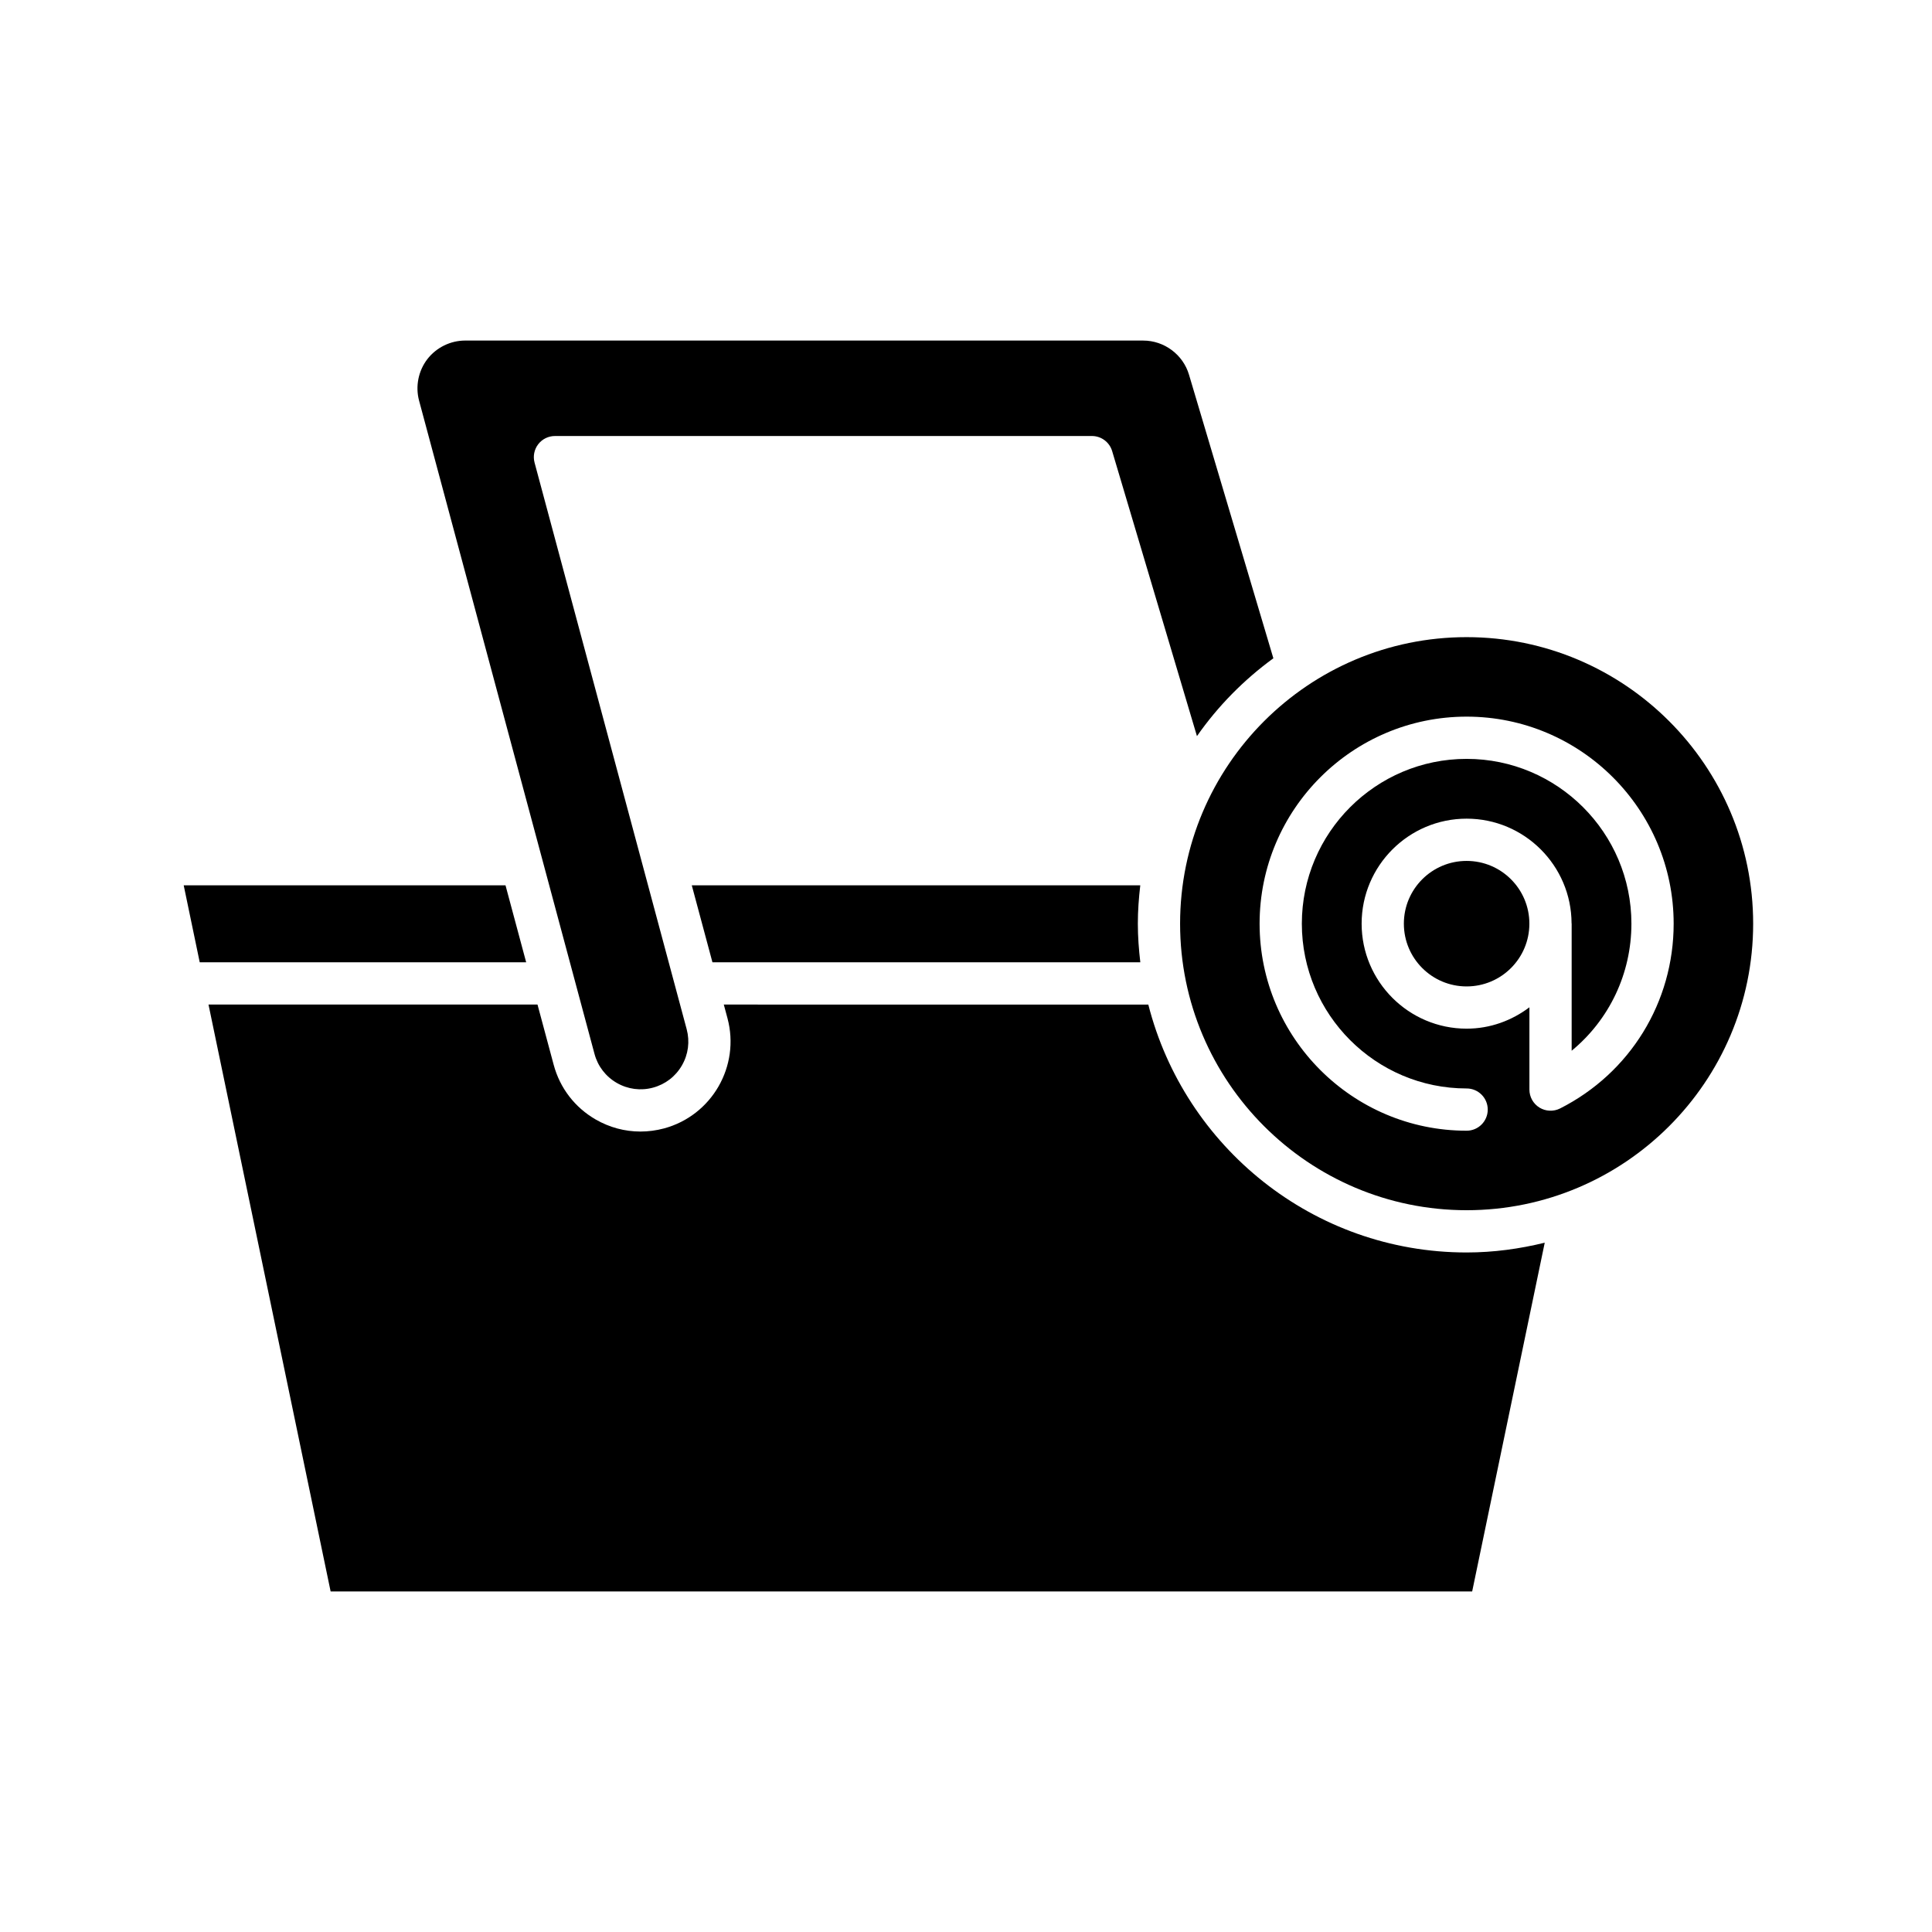
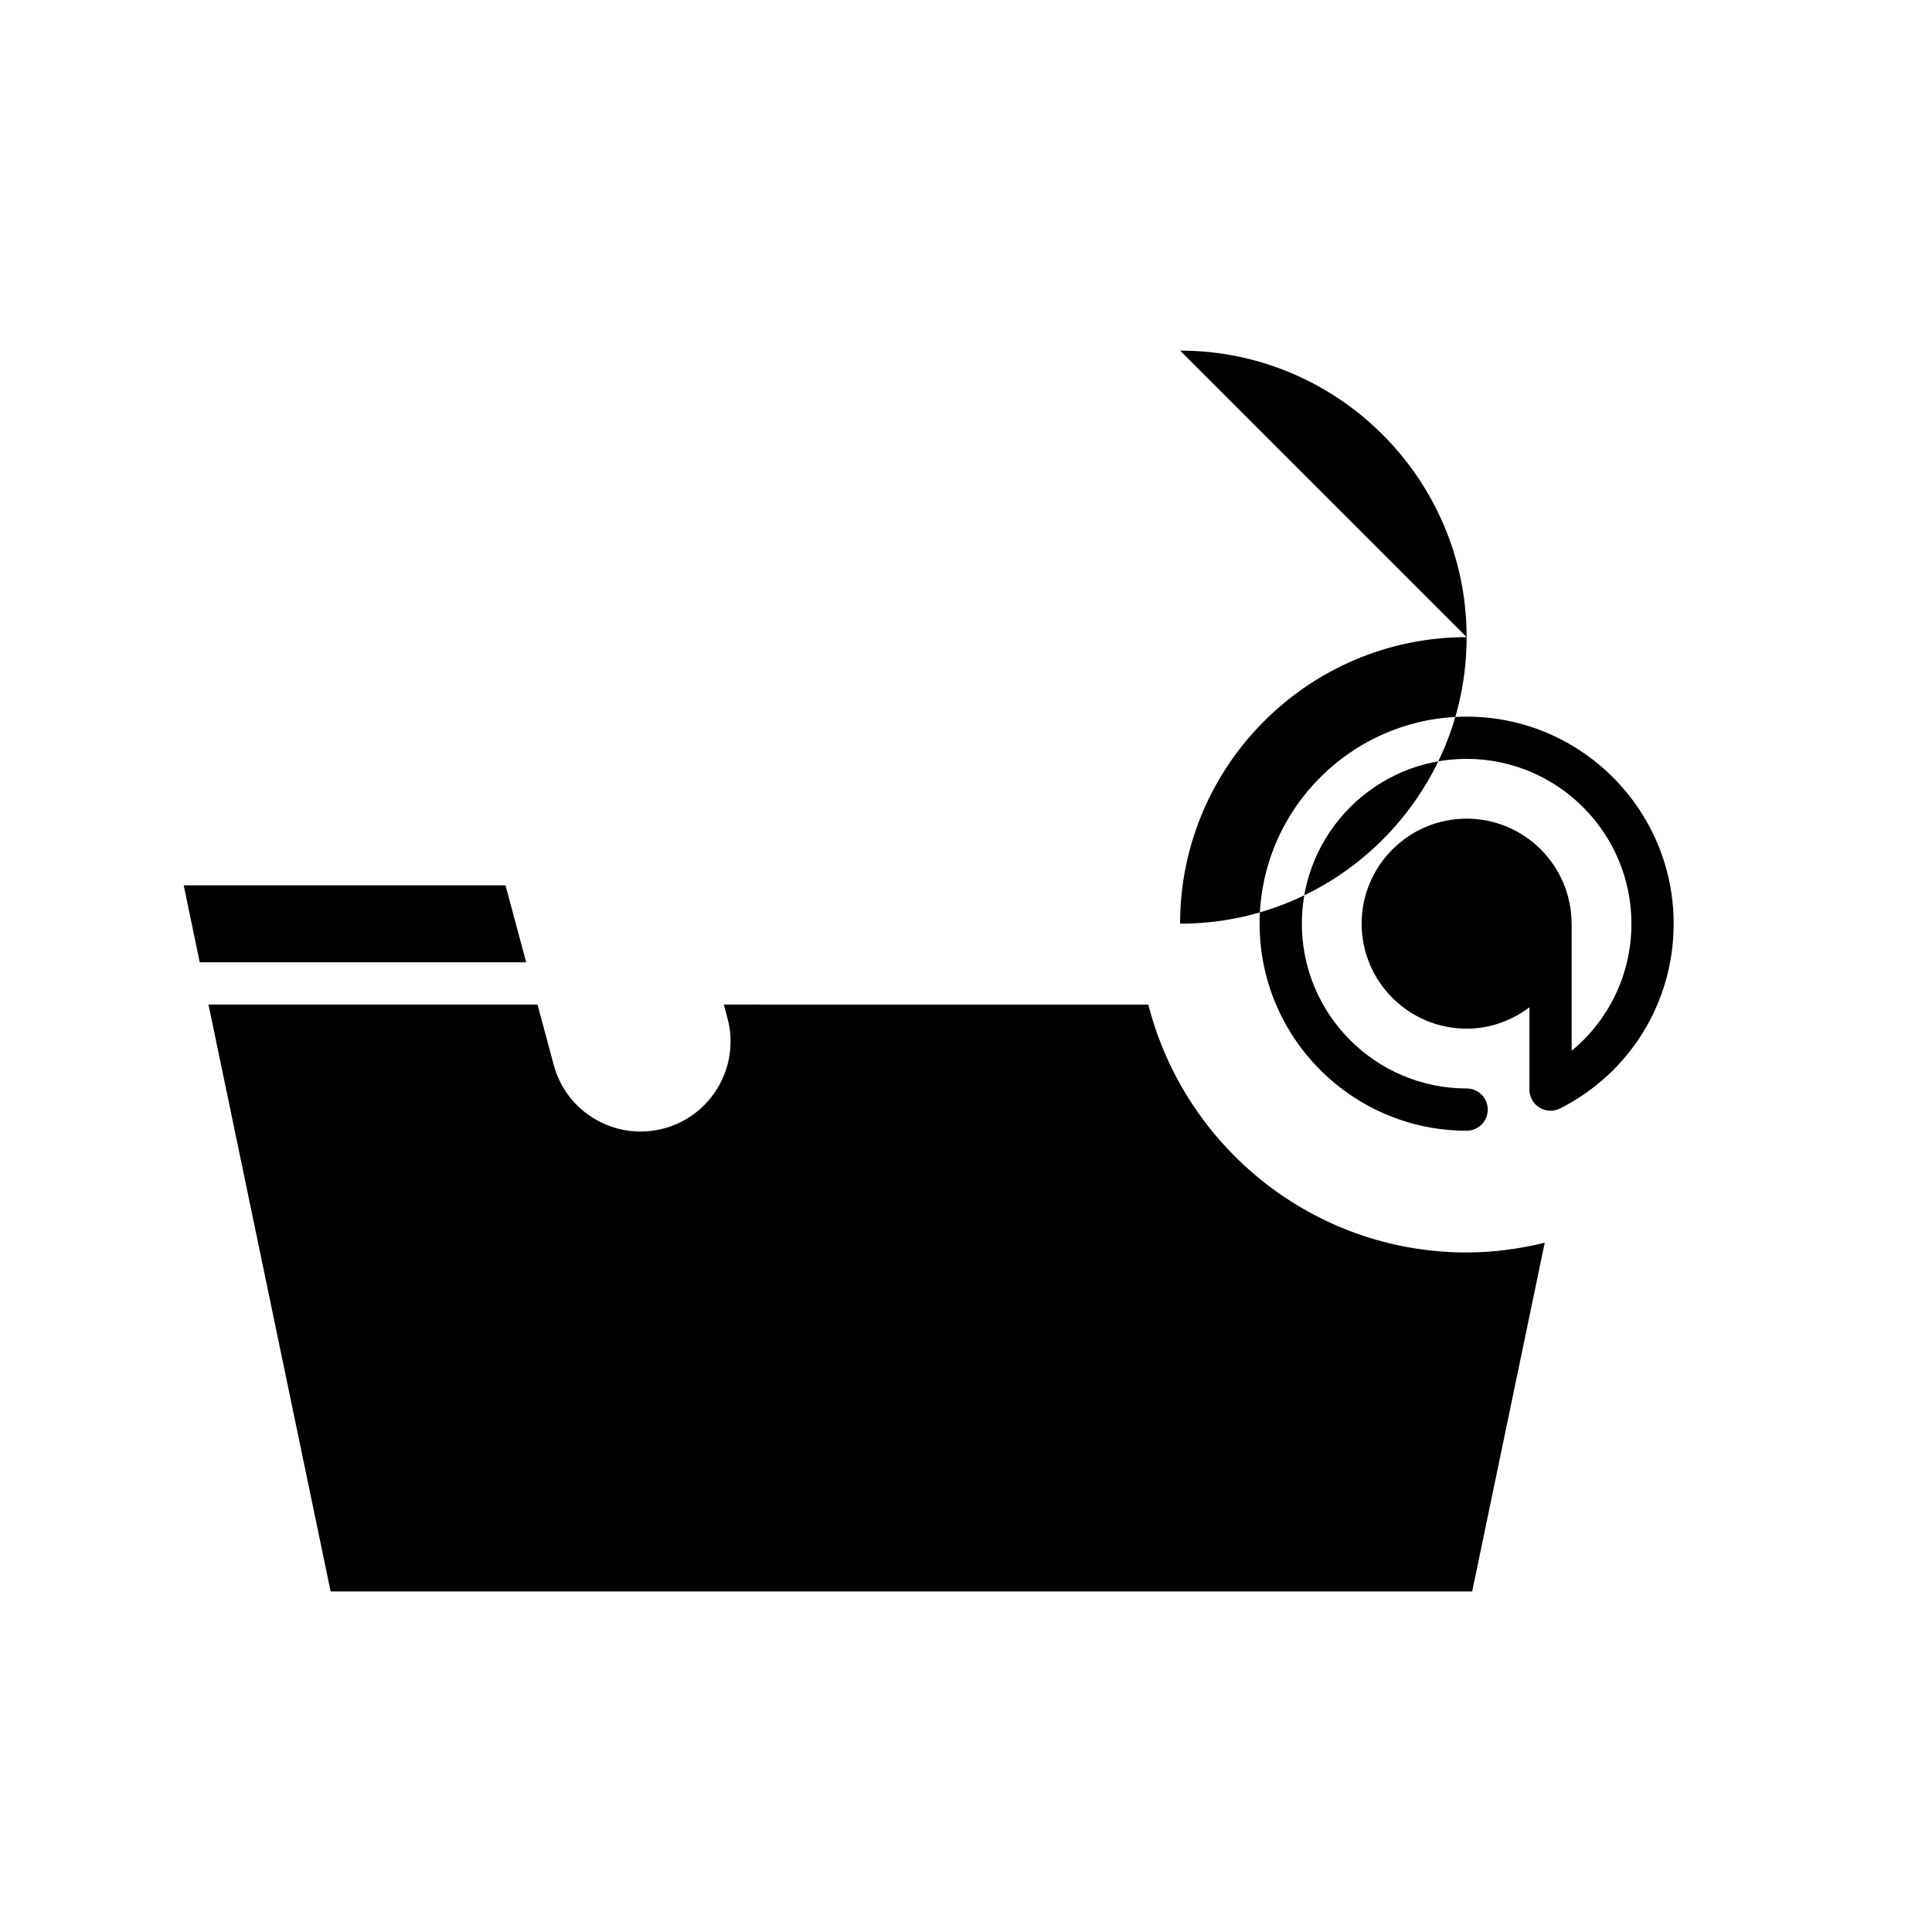
<svg xmlns="http://www.w3.org/2000/svg" fill="#000000" width="800px" height="800px" version="1.1" viewBox="144 144 512 512">
  <g>
-     <path d="m301.55 423.3c0.875 3.262 2.969 5.988 5.898 7.68 2.938 1.691 6.348 2.137 9.594 1.258 3.262-0.875 5.992-2.969 7.676-5.894 1.691-2.926 2.133-6.332 1.258-9.598l-40.312-150.15c-0.453-1.68-0.094-3.477 0.961-4.856 1.059-1.383 2.707-2.191 4.445-2.191h142.3c2.477 0 4.656 1.625 5.363 4l22.473 75.535c5.555-7.961 12.418-14.91 20.25-20.629l-22.359-75.16c-1.578-5.324-6.566-9.039-12.121-9.039l-179.7-0.004c-3.902 0-7.66 1.852-10.039 4.949-2.371 3.098-3.188 7.203-2.176 10.973z" />
-     <path d="m327.33 378.62 5.477 20.402h113.39c-0.395-3.363-0.656-6.769-0.656-10.238 0-3.445 0.254-6.824 0.645-10.164z" />
    <path d="m196.93 399.02h86.512l-5.477-20.402h-85.281z" />
    <path d="m231.62 565.75h302.52l19.23-92.422c-6.648 1.629-13.559 2.59-20.703 2.59-40.633 0-74.762-28.004-84.352-65.695l-112.5-0.004 0.973 3.621c3.41 12.695-4.144 25.801-16.836 29.207-2.062 0.551-4.148 0.824-6.223 0.824-4.129 0-8.199-1.078-11.867-3.195-5.519-3.184-9.473-8.324-11.125-14.477l-4.293-15.984-87.188 0.004z" />
    <path d="m549.3 388.78c0 9.188-7.445 16.633-16.633 16.633-9.184 0-16.629-7.445-16.629-16.633 0-9.184 7.445-16.629 16.629-16.629 9.188 0 16.633 7.445 16.633 16.629" />
-     <path d="m532.67 312.85c-41.871 0-75.934 34.062-75.934 75.934s34.062 75.934 75.934 75.934c41.871 0 75.934-34.062 75.934-75.934s-34.062-75.934-75.934-75.934zm24.77 124.9c-1.738 0.875-3.805 0.789-5.461-0.223-1.656-1.02-2.668-2.824-2.668-4.769v-21.812c-4.656 3.504-10.375 5.66-16.641 5.66-15.344 0-27.824-12.484-27.824-27.824 0-15.344 12.48-27.828 27.824-27.828 15.309 0 27.754 12.426 27.812 27.719 0 0.039 0.023 0.07 0.023 0.109v33.676c9.945-8.188 15.836-20.414 15.836-33.676 0-24.082-19.594-43.672-43.672-43.672-24.082 0-43.668 19.59-43.668 43.672 0 24.082 19.586 43.672 43.668 43.672 3.094 0 5.598 2.508 5.598 5.598 0 3.09-2.504 5.598-5.598 5.598-30.254 0-54.863-24.613-54.863-54.867s24.609-54.867 54.863-54.867c30.254 0 54.867 24.613 54.867 54.867 0.004 20.801-11.531 39.566-30.098 48.969z" />
+     <path d="m532.67 312.85c-41.871 0-75.934 34.062-75.934 75.934c41.871 0 75.934-34.062 75.934-75.934s-34.062-75.934-75.934-75.934zm24.77 124.9c-1.738 0.875-3.805 0.789-5.461-0.223-1.656-1.02-2.668-2.824-2.668-4.769v-21.812c-4.656 3.504-10.375 5.66-16.641 5.66-15.344 0-27.824-12.484-27.824-27.824 0-15.344 12.48-27.828 27.824-27.828 15.309 0 27.754 12.426 27.812 27.719 0 0.039 0.023 0.07 0.023 0.109v33.676c9.945-8.188 15.836-20.414 15.836-33.676 0-24.082-19.594-43.672-43.672-43.672-24.082 0-43.668 19.59-43.668 43.672 0 24.082 19.586 43.672 43.668 43.672 3.094 0 5.598 2.508 5.598 5.598 0 3.09-2.504 5.598-5.598 5.598-30.254 0-54.863-24.613-54.863-54.867s24.609-54.867 54.863-54.867c30.254 0 54.867 24.613 54.867 54.867 0.004 20.801-11.531 39.566-30.098 48.969z" />
  </g>
</svg>